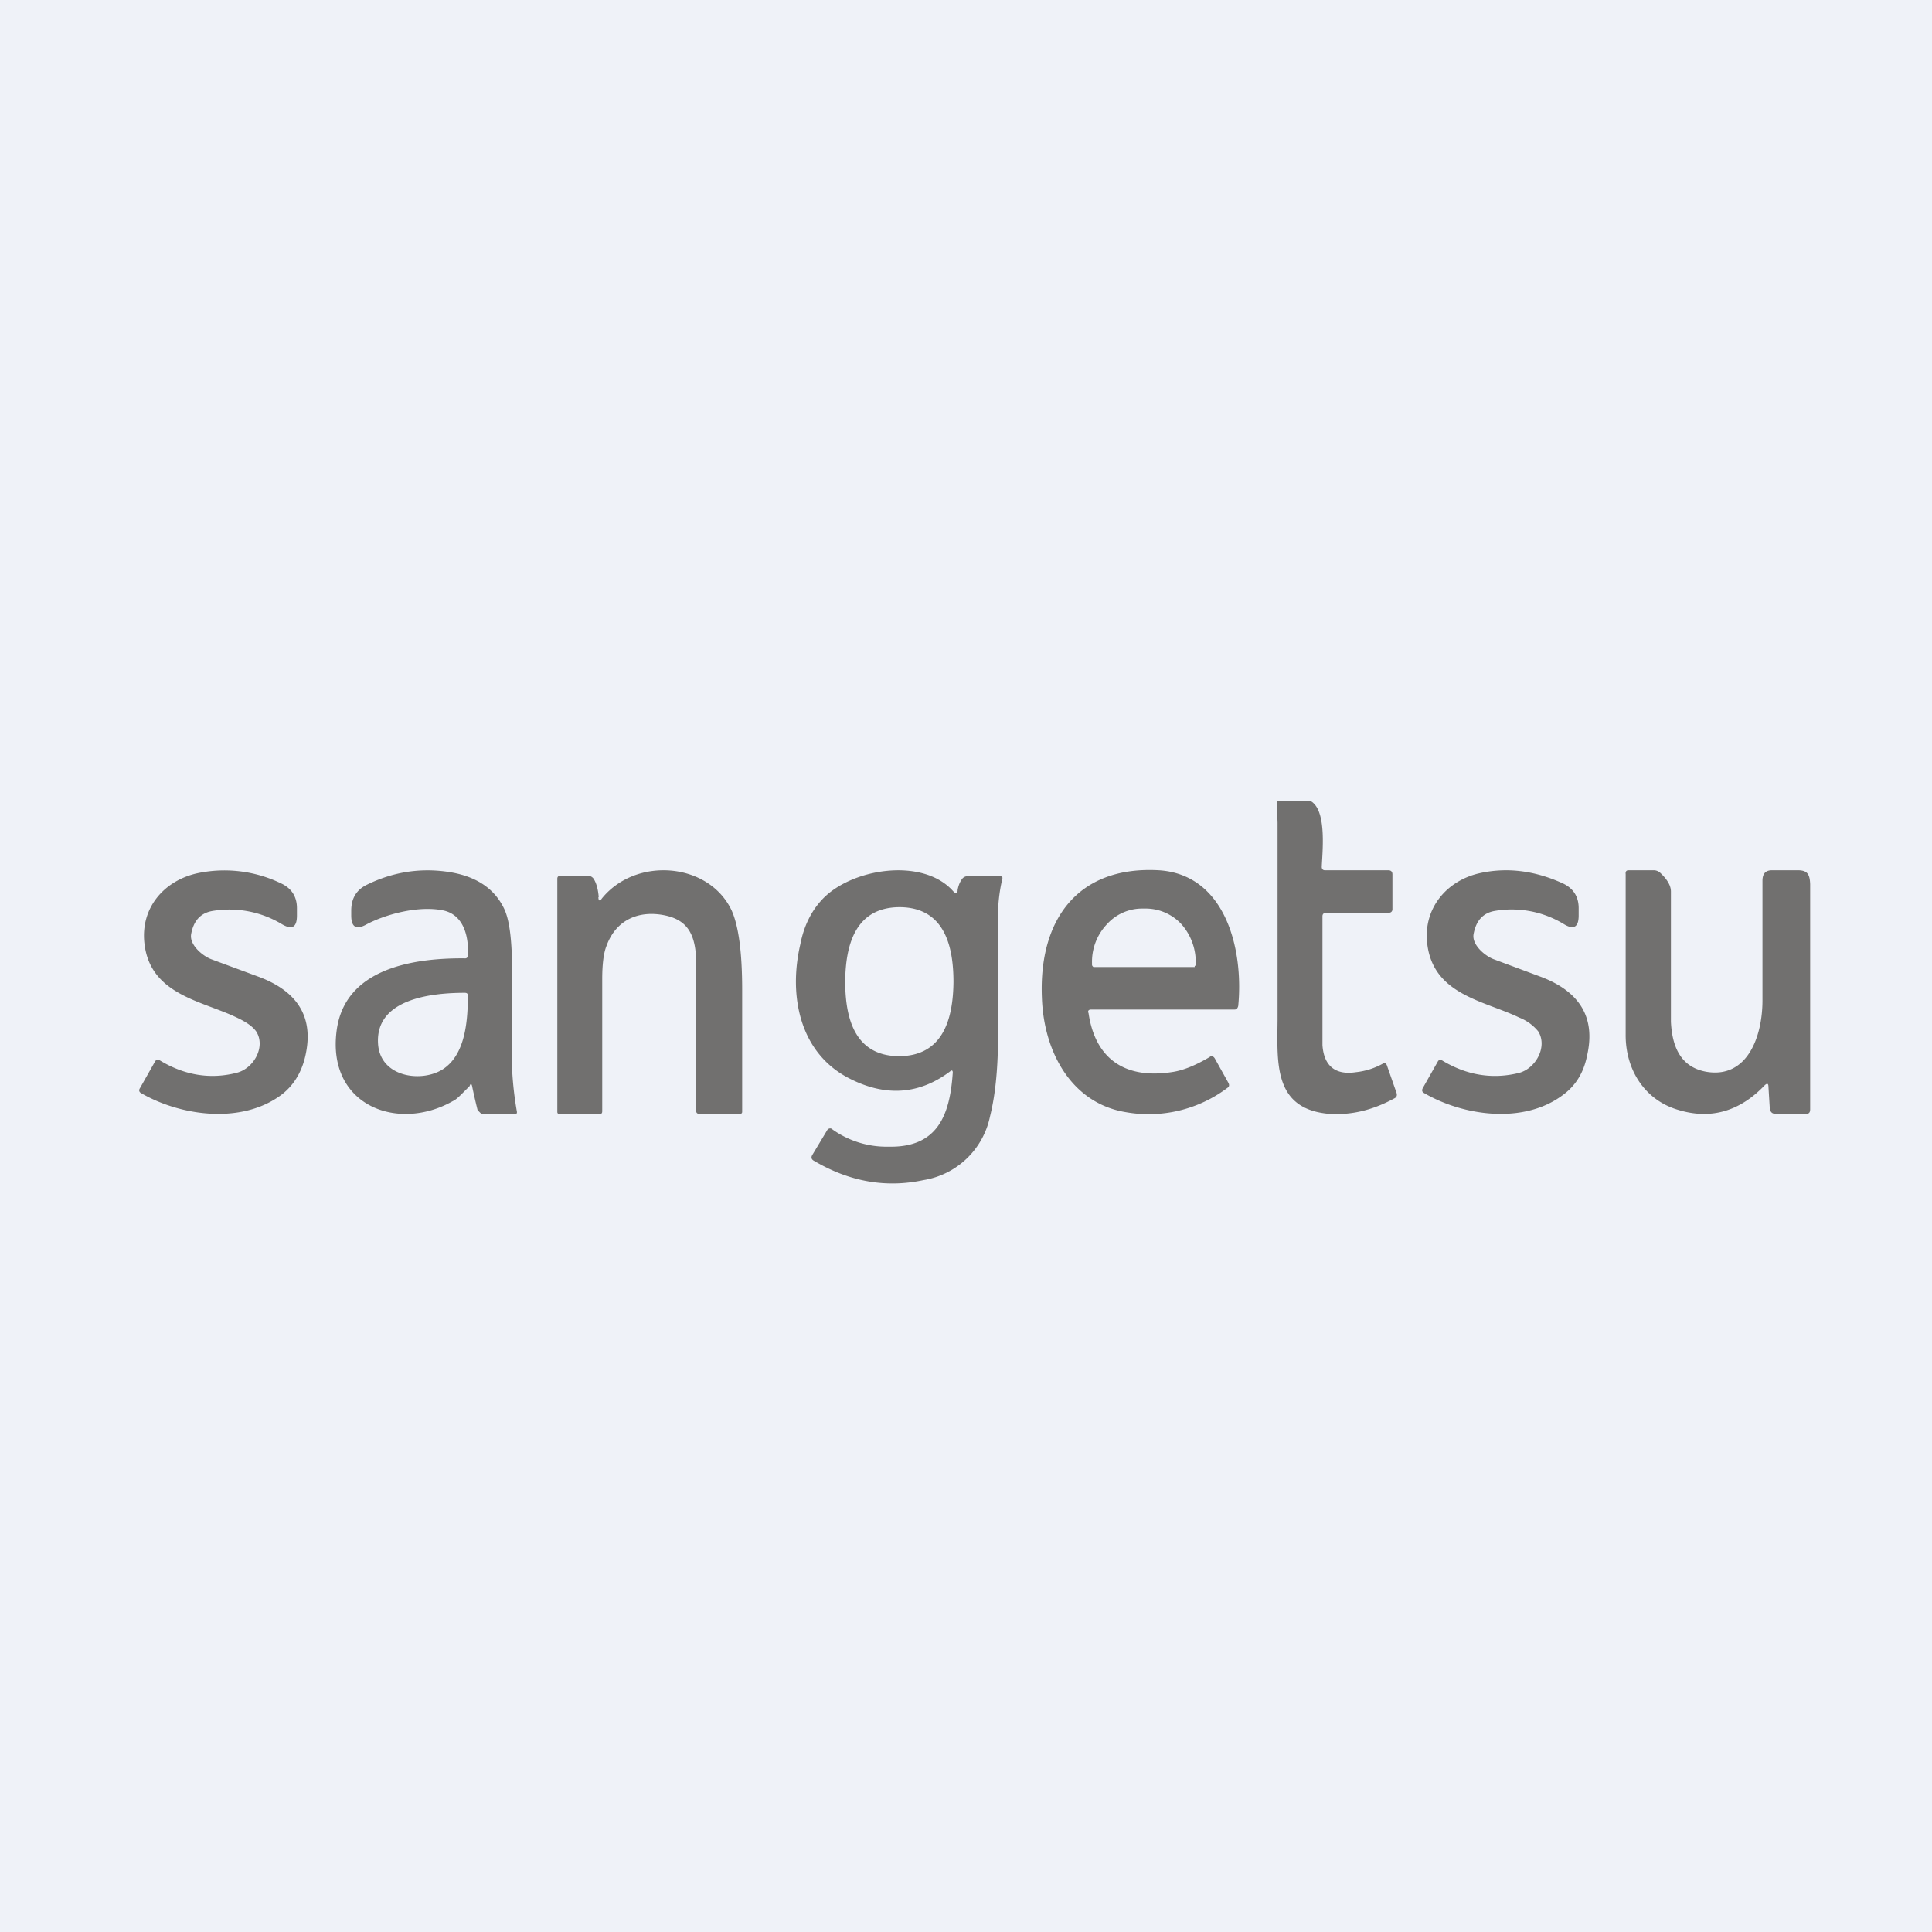
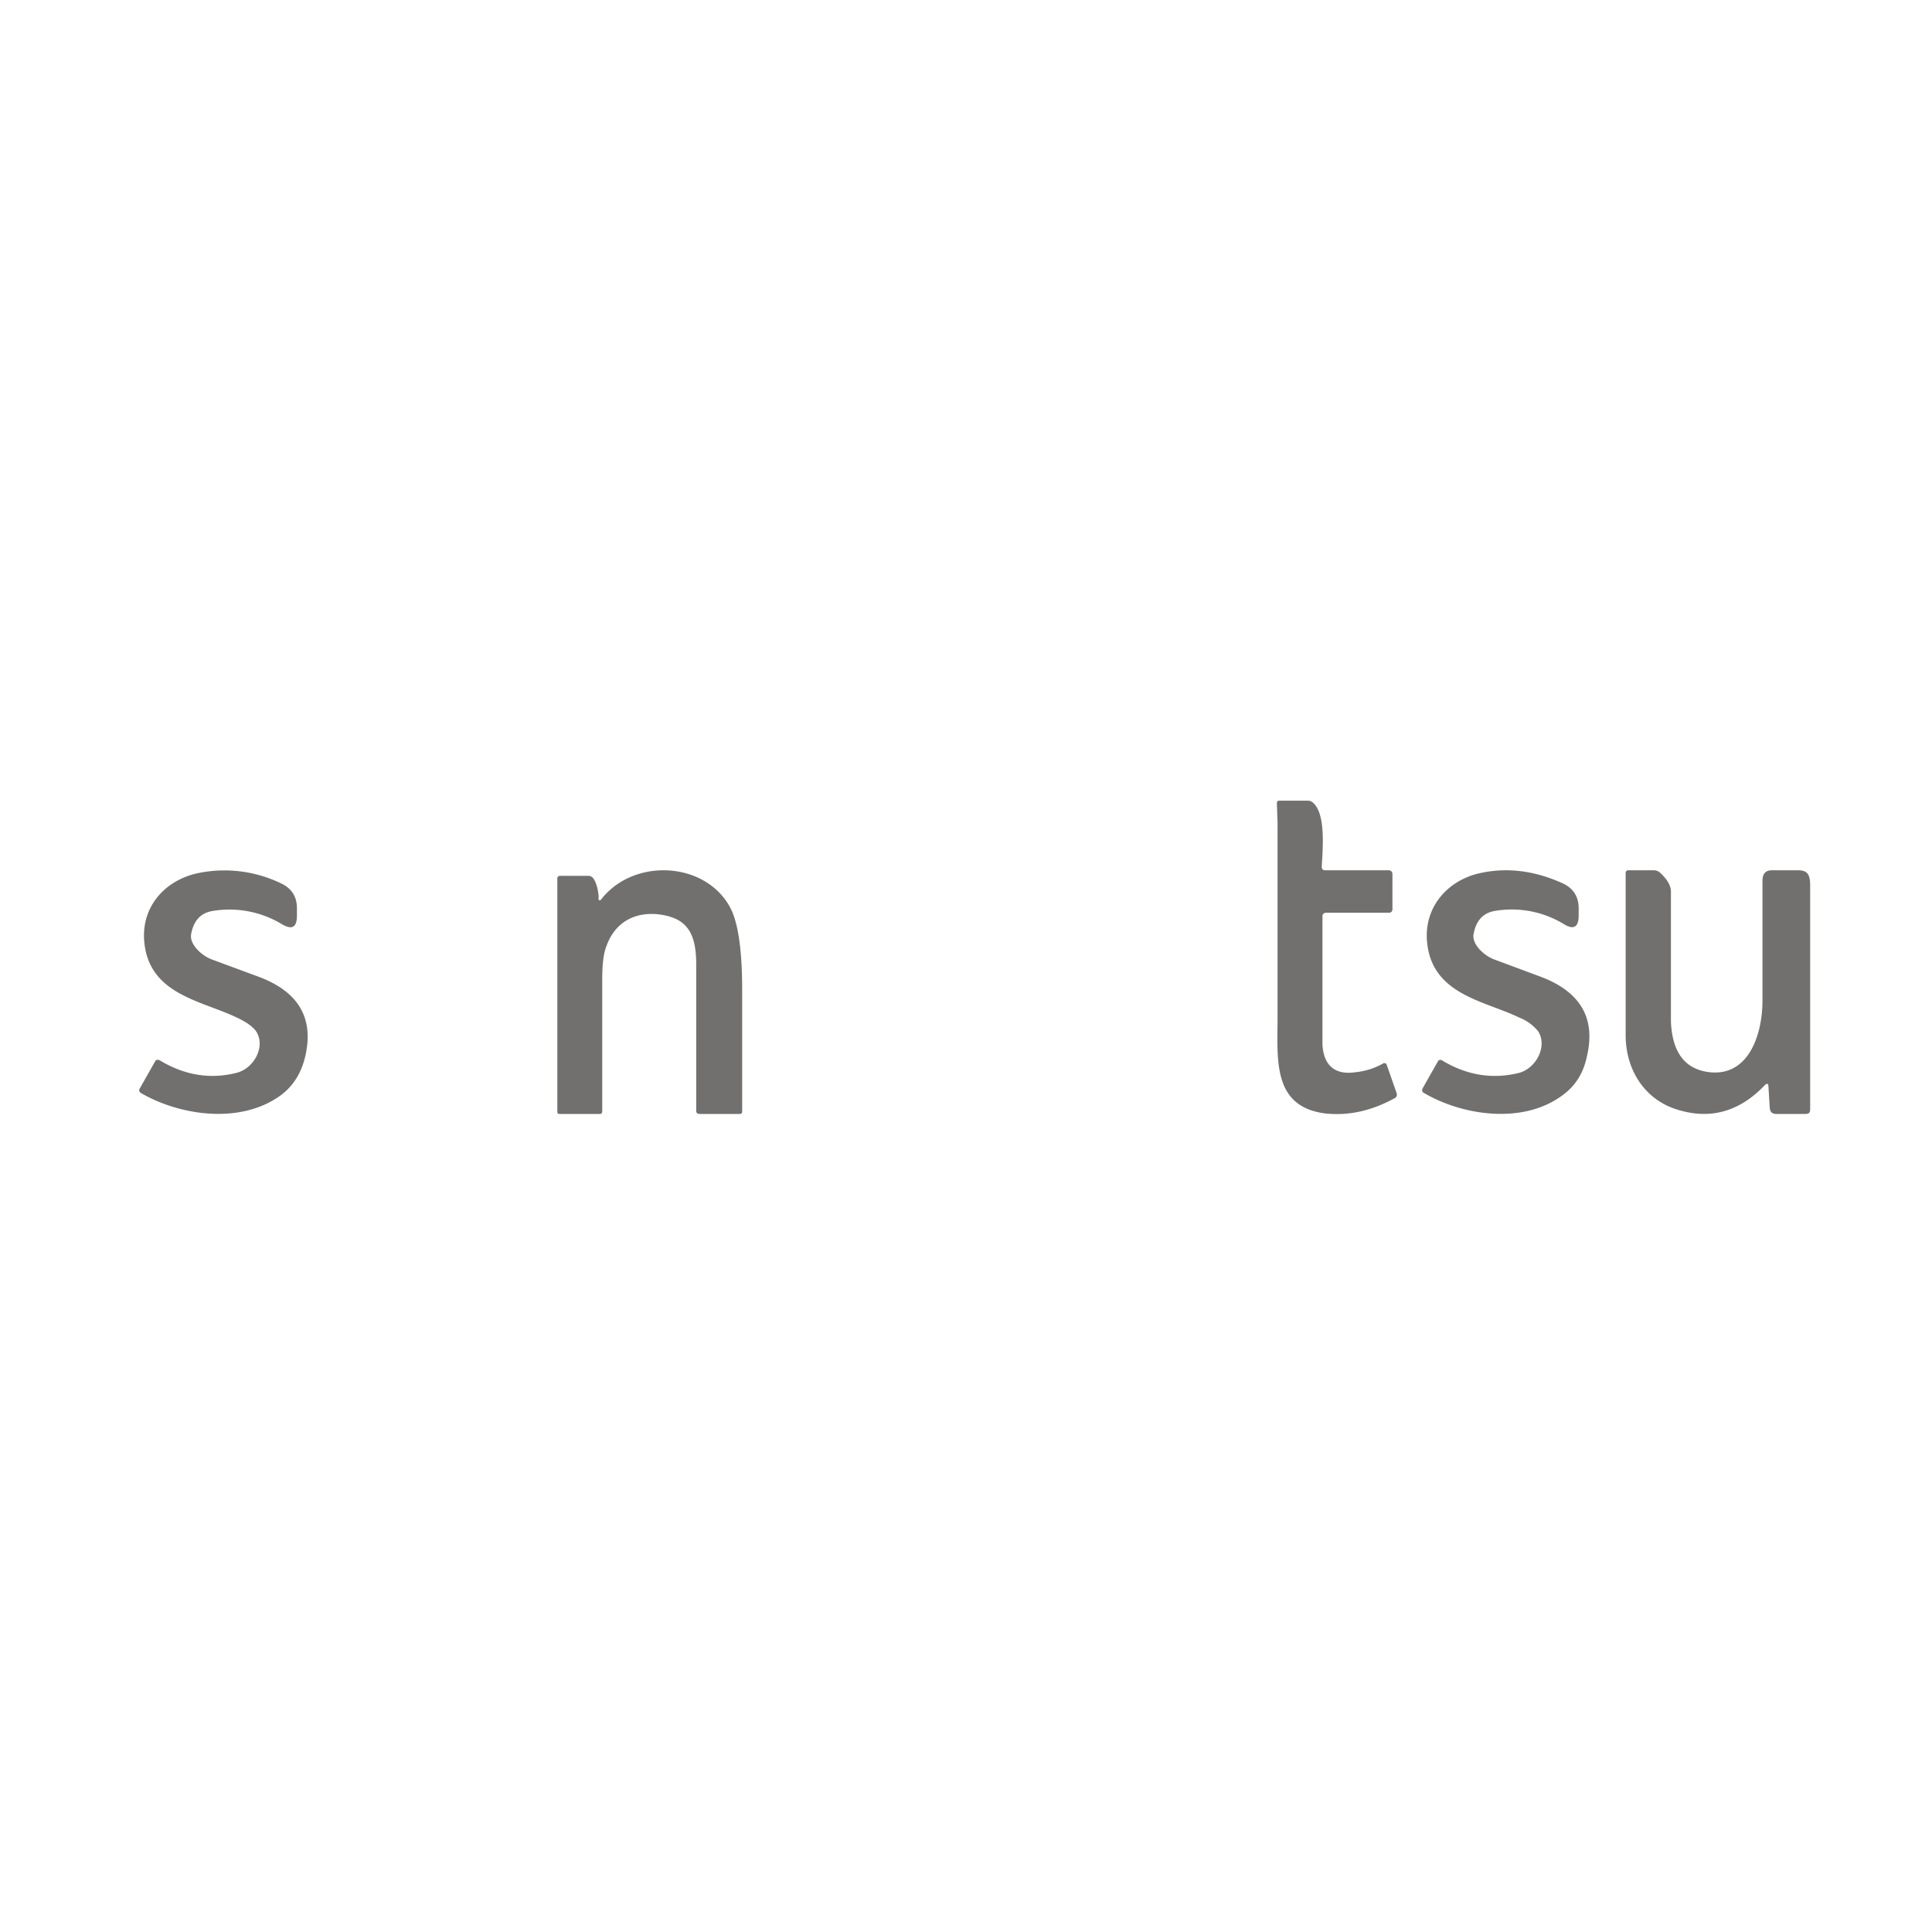
<svg xmlns="http://www.w3.org/2000/svg" viewBox="0 0 55.5 55.5">
-   <path d="M 0,0 H 55.5 V 55.5 H 0 Z" fill="rgb(239, 242, 248)" />
  <path d="M 37.99,26.305 V 30.02 C 38.03,30.62 38.36,30.89 38.95,30.8 A 2.02,2.02 0 0,0 39.75,30.54 A 0.09,0.09 0 0,1 39.82,30.56 L 39.84,30.6 L 40.12,31.4 C 40.14,31.47 40.12,31.52 40.06,31.55 C 39.4,31.91 38.76,32.05 38.11,31.99 C 36.59,31.82 36.69,30.53 36.7,29.31 V 23.63 L 36.68,23.08 C 36.68,23.03 36.7,23 36.75,23 H 37.56 C 37.63,23 37.68,23.02 37.73,23.07 C 38.1,23.41 37.99,24.46 37.97,24.9 C 37.97,24.96 38,25 38.06,25 H 39.88 C 39.96,25 40,25.04 40,25.12 V 26.12 C 40,26.18 39.96,26.22 39.9,26.22 H 38.1 C 38.04,26.22 37.99,26.25 37.99,26.32 Z M 5.49,26.84 C 5.44,27.15 5.83,27.47 6.08,27.56 L 7.46,28.07 C 8.58,28.5 9.02,29.25 8.77,30.34 C 8.66,30.82 8.42,31.2 8.07,31.46 C 6.93,32.3 5.19,32.06 4.05,31.4 C 4,31.37 3.98,31.32 4.02,31.26 L 4.45,30.5 C 4.48,30.44 4.53,30.43 4.59,30.46 C 5.3,30.89 6.04,31.01 6.79,30.82 C 7.29,30.7 7.64,30.07 7.36,29.63 C 7.26,29.49 7.08,29.36 6.8,29.23 C 5.81,28.75 4.32,28.58 4.15,27.11 C 4.03,26.09 4.7,25.31 5.65,25.09 A 3.74,3.74 0 0,1 8.06,25.37 C 8.37,25.51 8.53,25.75 8.53,26.09 V 26.3 C 8.53,26.64 8.39,26.72 8.1,26.55 A 2.92,2.92 0 0,0 6.1,26.17 C 5.76,26.23 5.56,26.45 5.49,26.84 Z M 42.33,26.84 C 42.28,27.15 42.67,27.47 42.92,27.56 L 44.29,28.07 C 45.4,28.5 45.84,29.25 45.59,30.33 C 45.49,30.83 45.25,31.2 44.89,31.46 C 43.77,32.3 42.04,32.06 40.91,31.4 C 40.85,31.37 40.84,31.32 40.87,31.26 L 41.3,30.5 C 41.33,30.44 41.38,30.43 41.44,30.47 C 42.14,30.89 42.88,31.01 43.64,30.82 C 44.12,30.69 44.46,30.07 44.19,29.63 A 1.33,1.33 0 0,0 43.64,29.23 C 42.65,28.75 41.17,28.58 41,27.11 C 40.88,26.1 41.55,25.31 42.48,25.09 C 43.26,24.91 44.06,25 44.88,25.37 C 45.19,25.51 45.35,25.75 45.35,26.09 V 26.3 C 45.35,26.63 45.21,26.72 44.93,26.55 A 2.88,2.88 0 0,0 42.93,26.17 C 42.6,26.23 42.4,26.45 42.33,26.84 Z M 17.19,25.77 C 17.19,25.88 17.23,25.9 17.29,25.81 C 18.27,24.6 20.37,24.77 21.02,26.16 C 21.22,26.61 21.32,27.37 21.32,28.43 V 31.94 C 21.32,31.98 21.29,32 21.25,32 H 20.1 C 20.05,32 20,31.98 20,31.92 V 27.7 C 20,26.84 19.75,26.44 19.12,26.3 C 18.38,26.14 17.7,26.4 17.42,27.18 C 17.34,27.38 17.3,27.7 17.3,28.13 V 31.92 C 17.3,31.98 17.28,32 17.22,32 H 16.07 C 16.03,32 16.01,31.98 16.01,31.94 V 25.24 C 16.01,25.19 16.04,25.16 16.09,25.16 H 16.89 C 16.92,25.16 16.95,25.16 16.98,25.18 A 0.2,0.2 0 0,1 17.05,25.24 C 17.13,25.36 17.18,25.54 17.2,25.77 Z M 50.7,31.17 C 49.98,31.93 49.14,32.17 48.2,31.88 C 47.25,31.6 46.69,30.73 46.7,29.71 V 25.11 C 46.69,25.04 46.72,25 46.78,25 H 47.51 C 47.58,25 47.65,25.03 47.7,25.08 C 47.88,25.25 48,25.43 48,25.61 V 29.35 C 48.04,30.21 48.38,30.68 49.03,30.79 C 50.2,30.98 50.63,29.77 50.63,28.74 V 25.3 C 50.63,25.1 50.72,25 50.9,25 H 51.65 C 51.93,25 51.99,25.13 52,25.4 V 31.86 C 52,31.97 51.96,32 51.86,32 H 51.04 C 50.93,32 50.86,31.97 50.84,31.84 L 50.8,31.19 C 50.79,31.12 50.76,31.12 50.7,31.17 Z" fill="rgb(113, 112, 111)" />
-   <path d="M 31.26,29.085 C 31.25,29.03 31.28,29 31.35,29 H 35.47 C 35.52,29 35.55,28.97 35.57,28.9 C 35.73,27.26 35.2,25.12 33.29,25 C 30.94,24.87 29.84,26.44 29.93,28.65 C 29.98,30.23 30.79,31.7 32.35,31.95 A 3.76,3.76 0 0,0 35.26,31.25 C 35.31,31.22 35.32,31.17 35.29,31.11 L 34.9,30.41 C 34.86,30.34 34.8,30.32 34.74,30.37 C 34.35,30.6 34.01,30.74 33.71,30.79 C 32.31,31.02 31.46,30.41 31.27,29.1 Z M 31.41,27.78 H 34.32 V 27.75 L 34.34,27.74 L 34.35,27.72 V 27.64 C 34.35,27.23 34.2,26.84 33.93,26.54 A 1.4,1.4 0 0,0 32.9,26.1 H 32.8 A 1.36,1.36 0 0,0 31.79,26.56 A 1.56,1.56 0 0,0 31.37,27.66 V 27.71 A 0.07,0.07 0 0,0 31.39,27.76 L 31.41,27.78 Z M 27.63,25.26 C 27.56,25.36 27.53,25.46 27.51,25.56 C 27.51,25.67 27.46,25.69 27.38,25.6 C 26.5,24.61 24.41,24.95 23.59,25.87 C 23.3,26.19 23.09,26.61 22.99,27.13 C 22.65,28.59 22.96,30.26 24.42,30.99 C 25.45,31.51 26.41,31.44 27.29,30.78 C 27.34,30.73 27.37,30.75 27.37,30.81 C 27.29,32.01 26.95,32.97 25.53,32.94 A 2.68,2.68 0 0,1 23.88,32.42 A 0.1,0.1 0 0,0 23.76,32.47 L 23.34,33.17 C 23.29,33.25 23.31,33.31 23.39,33.35 C 24.41,33.95 25.46,34.13 26.53,33.9 A 2.33,2.33 0 0,0 28.44,32.07 C 28.59,31.47 28.66,30.76 28.67,29.92 V 26.45 C 28.66,26.05 28.7,25.65 28.79,25.26 C 28.81,25.2 28.79,25.17 28.72,25.17 H 27.8 A 0.2,0.2 0 0,0 27.63,25.26 Z M 27.39,28.21 C 27.39,27.21 27.15,26.07 25.85,26.06 C 24.55,26.06 24.29,27.18 24.28,28.19 C 24.28,29.19 24.52,30.33 25.82,30.34 C 27.12,30.34 27.38,29.22 27.39,28.21 Z M 13.26,31.43 L 13.49,31.2 C 13.52,31.11 13.55,31.12 13.57,31.24 A 17.44,17.44 0 0,0 13.72,31.89 L 13.81,31.98 C 13.84,32 13.88,32 13.93,32 H 14.82 A 0.06,0.06 0 0,0 14.85,31.97 V 31.94 A 9.74,9.74 0 0,1 14.7,30.26 L 14.71,27.9 C 14.71,27.03 14.64,26.43 14.48,26.1 C 14.19,25.5 13.64,25.15 12.83,25.04 C 12.03,24.93 11.26,25.06 10.53,25.42 C 10.23,25.57 10.09,25.82 10.09,26.16 V 26.3 C 10.09,26.63 10.23,26.72 10.52,26.56 C 11.08,26.26 12.05,26 12.76,26.16 C 13.33,26.3 13.47,26.92 13.44,27.44 C 13.44,27.5 13.41,27.54 13.34,27.53 C 11.84,27.52 9.9,27.83 9.67,29.61 C 9.39,31.76 11.43,32.53 13.01,31.63 C 13.08,31.6 13.16,31.53 13.26,31.43 Z M 12.8,30.66 C 13.37,30.22 13.44,29.31 13.44,28.6 C 13.44,28.54 13.41,28.52 13.35,28.52 C 12.43,28.52 10.78,28.68 10.86,29.98 C 10.92,30.99 12.22,31.12 12.8,30.66 Z" fill="rgb(113, 112, 111)" fill-rule="evenodd" />
</svg>